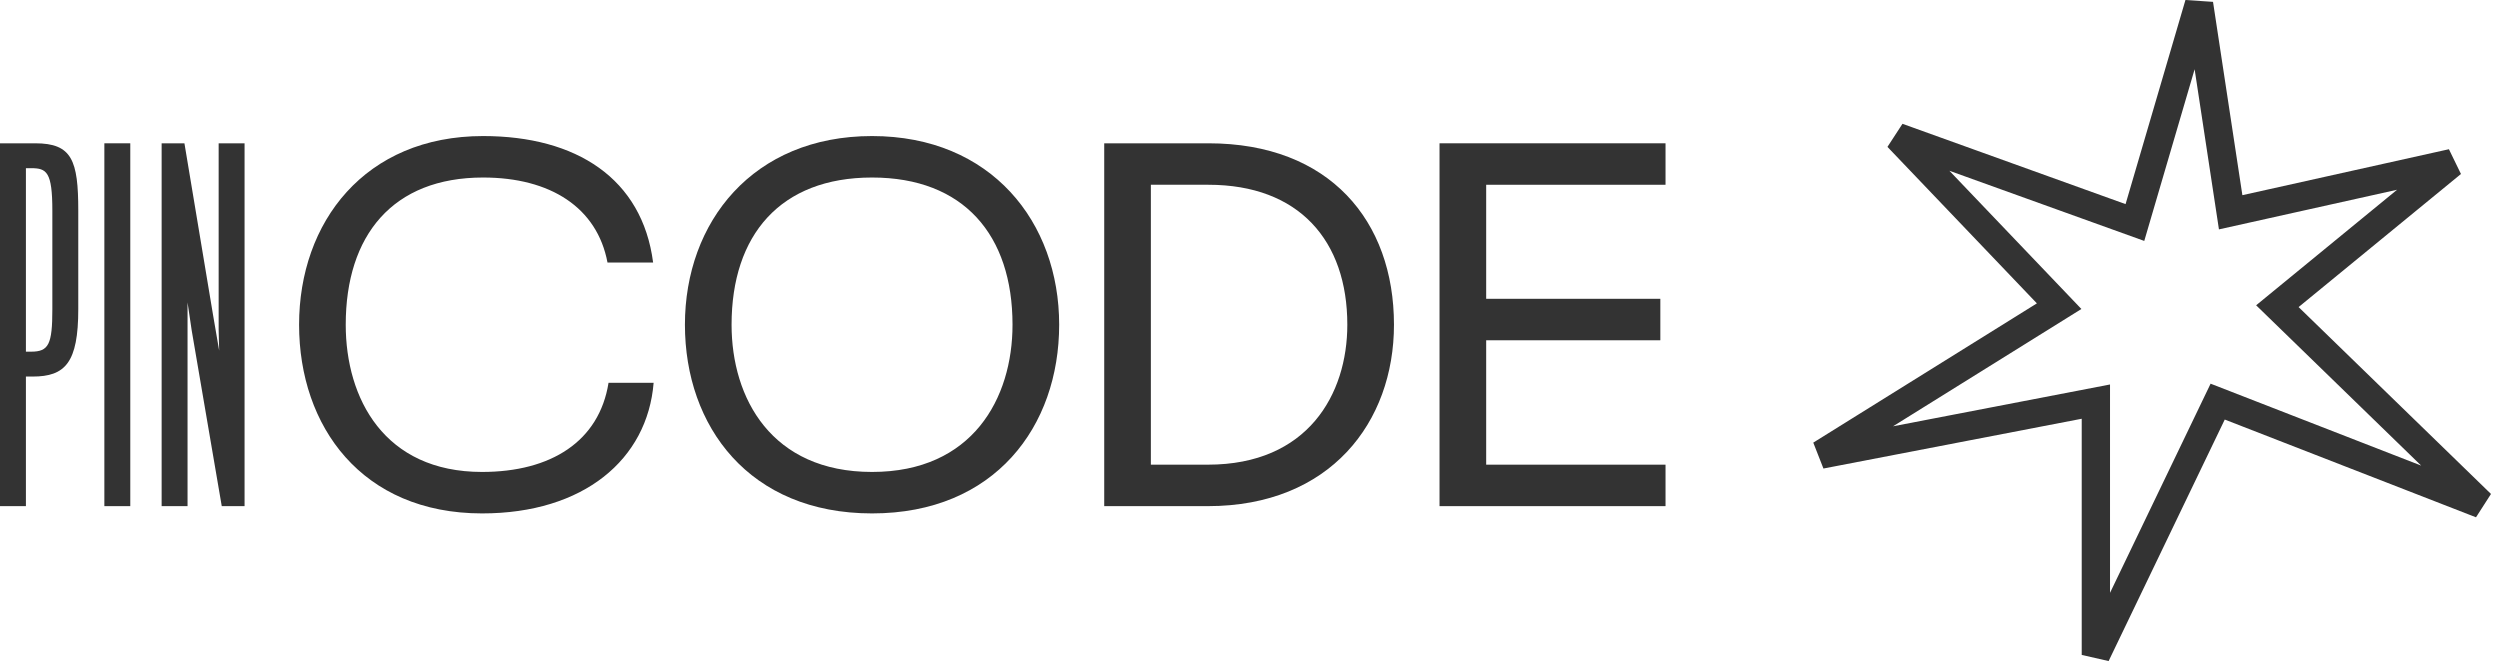
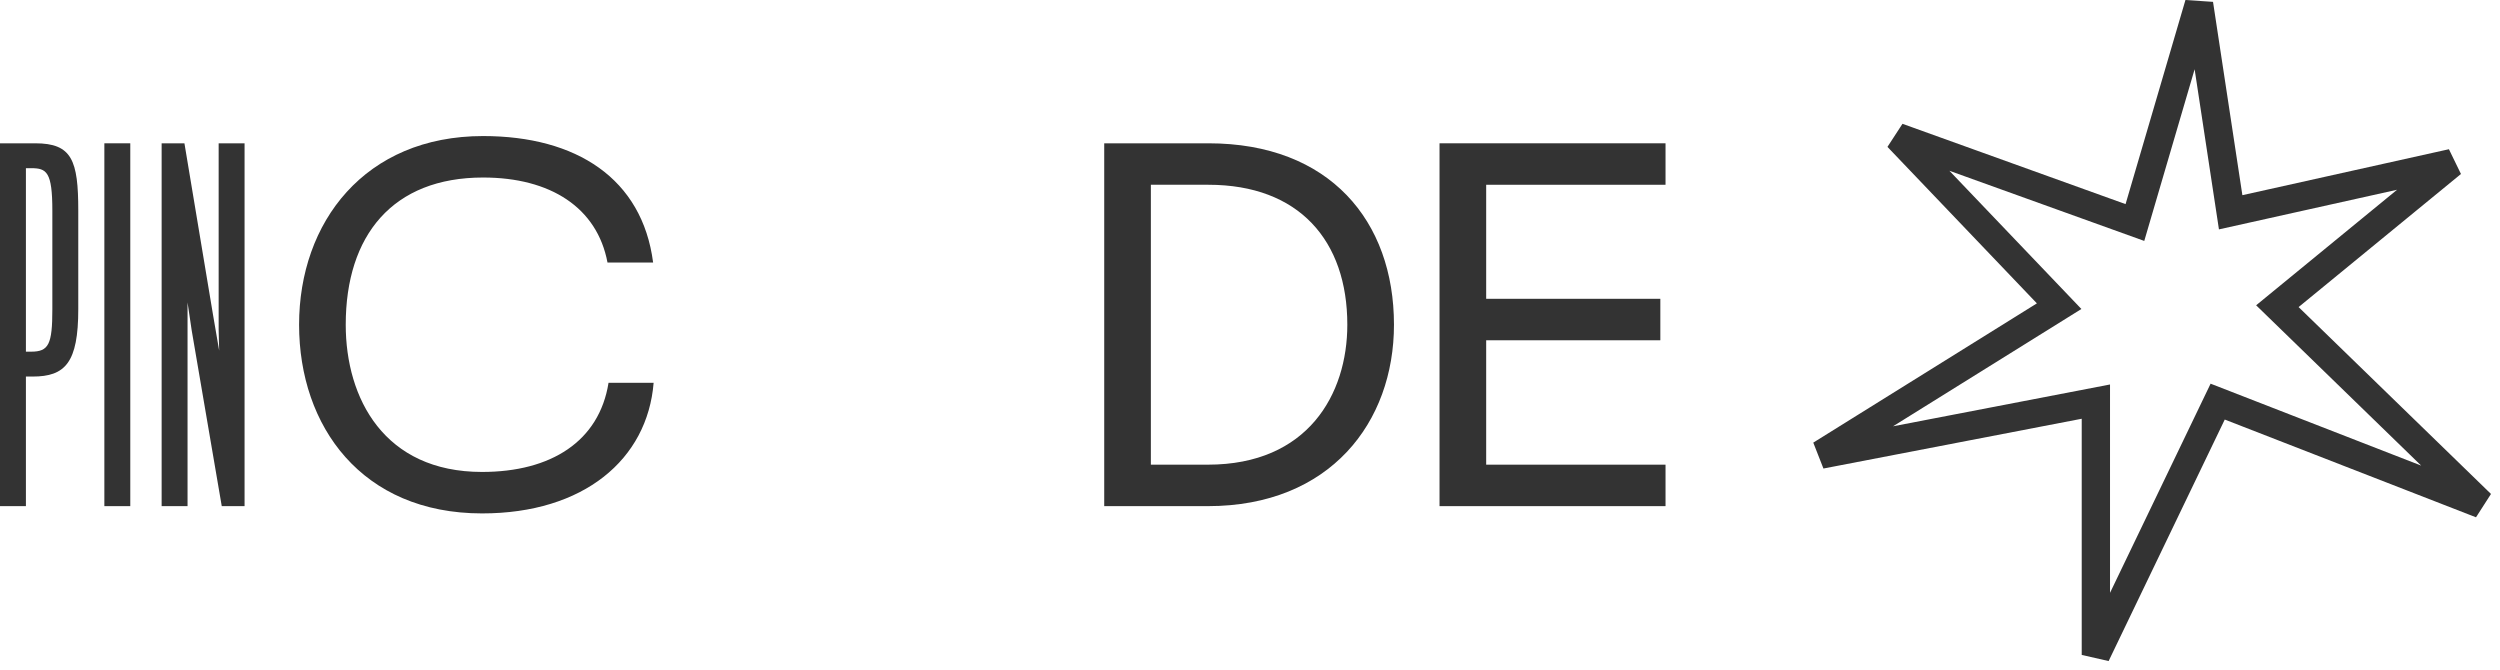
<svg xmlns="http://www.w3.org/2000/svg" width="265" height="71" viewBox="0 0 265 71" fill="none">
  <path d="M23.177 34.97V15.19H25.924V53.651H23.506L20.32 35.025L19.88 32.058V53.651H17.133V15.19H19.55L22.572 33.321L23.232 37.167L23.177 34.97Z" fill="#333333" />
-   <path d="M11.062 53.651V15.19H13.81V53.651H11.062Z" fill="#333333" />
+   <path d="M11.062 53.651V15.19H13.81V53.651H11.062" fill="#333333" />
  <path d="M0 53.651V15.19H3.736C7.637 15.19 8.297 17.003 8.297 22.332V32.772C8.297 38.431 6.923 39.915 3.462 39.915H2.747V53.651H0ZM2.747 17.827V37.277H3.297C5.165 37.277 5.549 36.508 5.549 32.772V22.332C5.549 18.211 4.945 17.827 3.297 17.827H2.747Z" fill="#333333" />
  <path d="M176.546 49.255V53.651H152.59V15.19H176.546V19.585H157.535V31.673H175.996V36.069H157.535V49.255H176.546Z" fill="#333333" />
  <path d="M117.047 53.651V15.19H128.091C140.948 15.19 147.761 23.431 147.761 34.42C147.761 44.75 141.003 53.651 128.036 53.651H117.047ZM128.091 19.585H121.992V49.255H128.036C138.64 49.255 142.816 41.783 142.816 34.42C142.816 25.519 137.706 19.585 128.091 19.585Z" fill="#333333" />
-   <path d="M92.437 18.817C82.711 18.817 77.547 24.916 77.547 34.422C77.547 42.224 81.777 50.026 92.437 50.026C103.096 50.026 107.327 42.224 107.327 34.422C107.327 24.916 102.162 18.817 92.437 18.817ZM92.437 14.422C105.074 14.422 112.272 23.543 112.272 34.422C112.272 45.191 105.459 54.422 92.437 54.422C79.415 54.422 72.602 45.191 72.602 34.422C72.602 23.543 79.799 14.422 92.437 14.422Z" fill="#333333" />
  <path d="M51.099 50.026C58.406 50.026 63.516 46.785 64.505 40.576H69.285C68.626 48.708 61.868 54.422 51.099 54.422C38.352 54.422 31.703 45.191 31.703 34.422C31.703 23.543 38.681 14.422 51.209 14.422C61.099 14.422 68.077 18.927 69.231 27.828H64.395C63.297 22.004 58.352 18.817 51.209 18.817C41.648 18.817 36.648 24.916 36.648 34.422C36.648 42.224 40.714 50.026 51.099 50.026Z" fill="#333333" />
  <path d="M236.45 22.502L233.097 0.422L226.301 23.588L201.155 14.534L218.269 32.455L193 48.191L222.162 42.571V69.422L235.074 42.571L263 53.436L241.401 32.455L259.911 17.282L236.45 22.502Z" stroke="#333333" stroke-width="3" />
</svg>